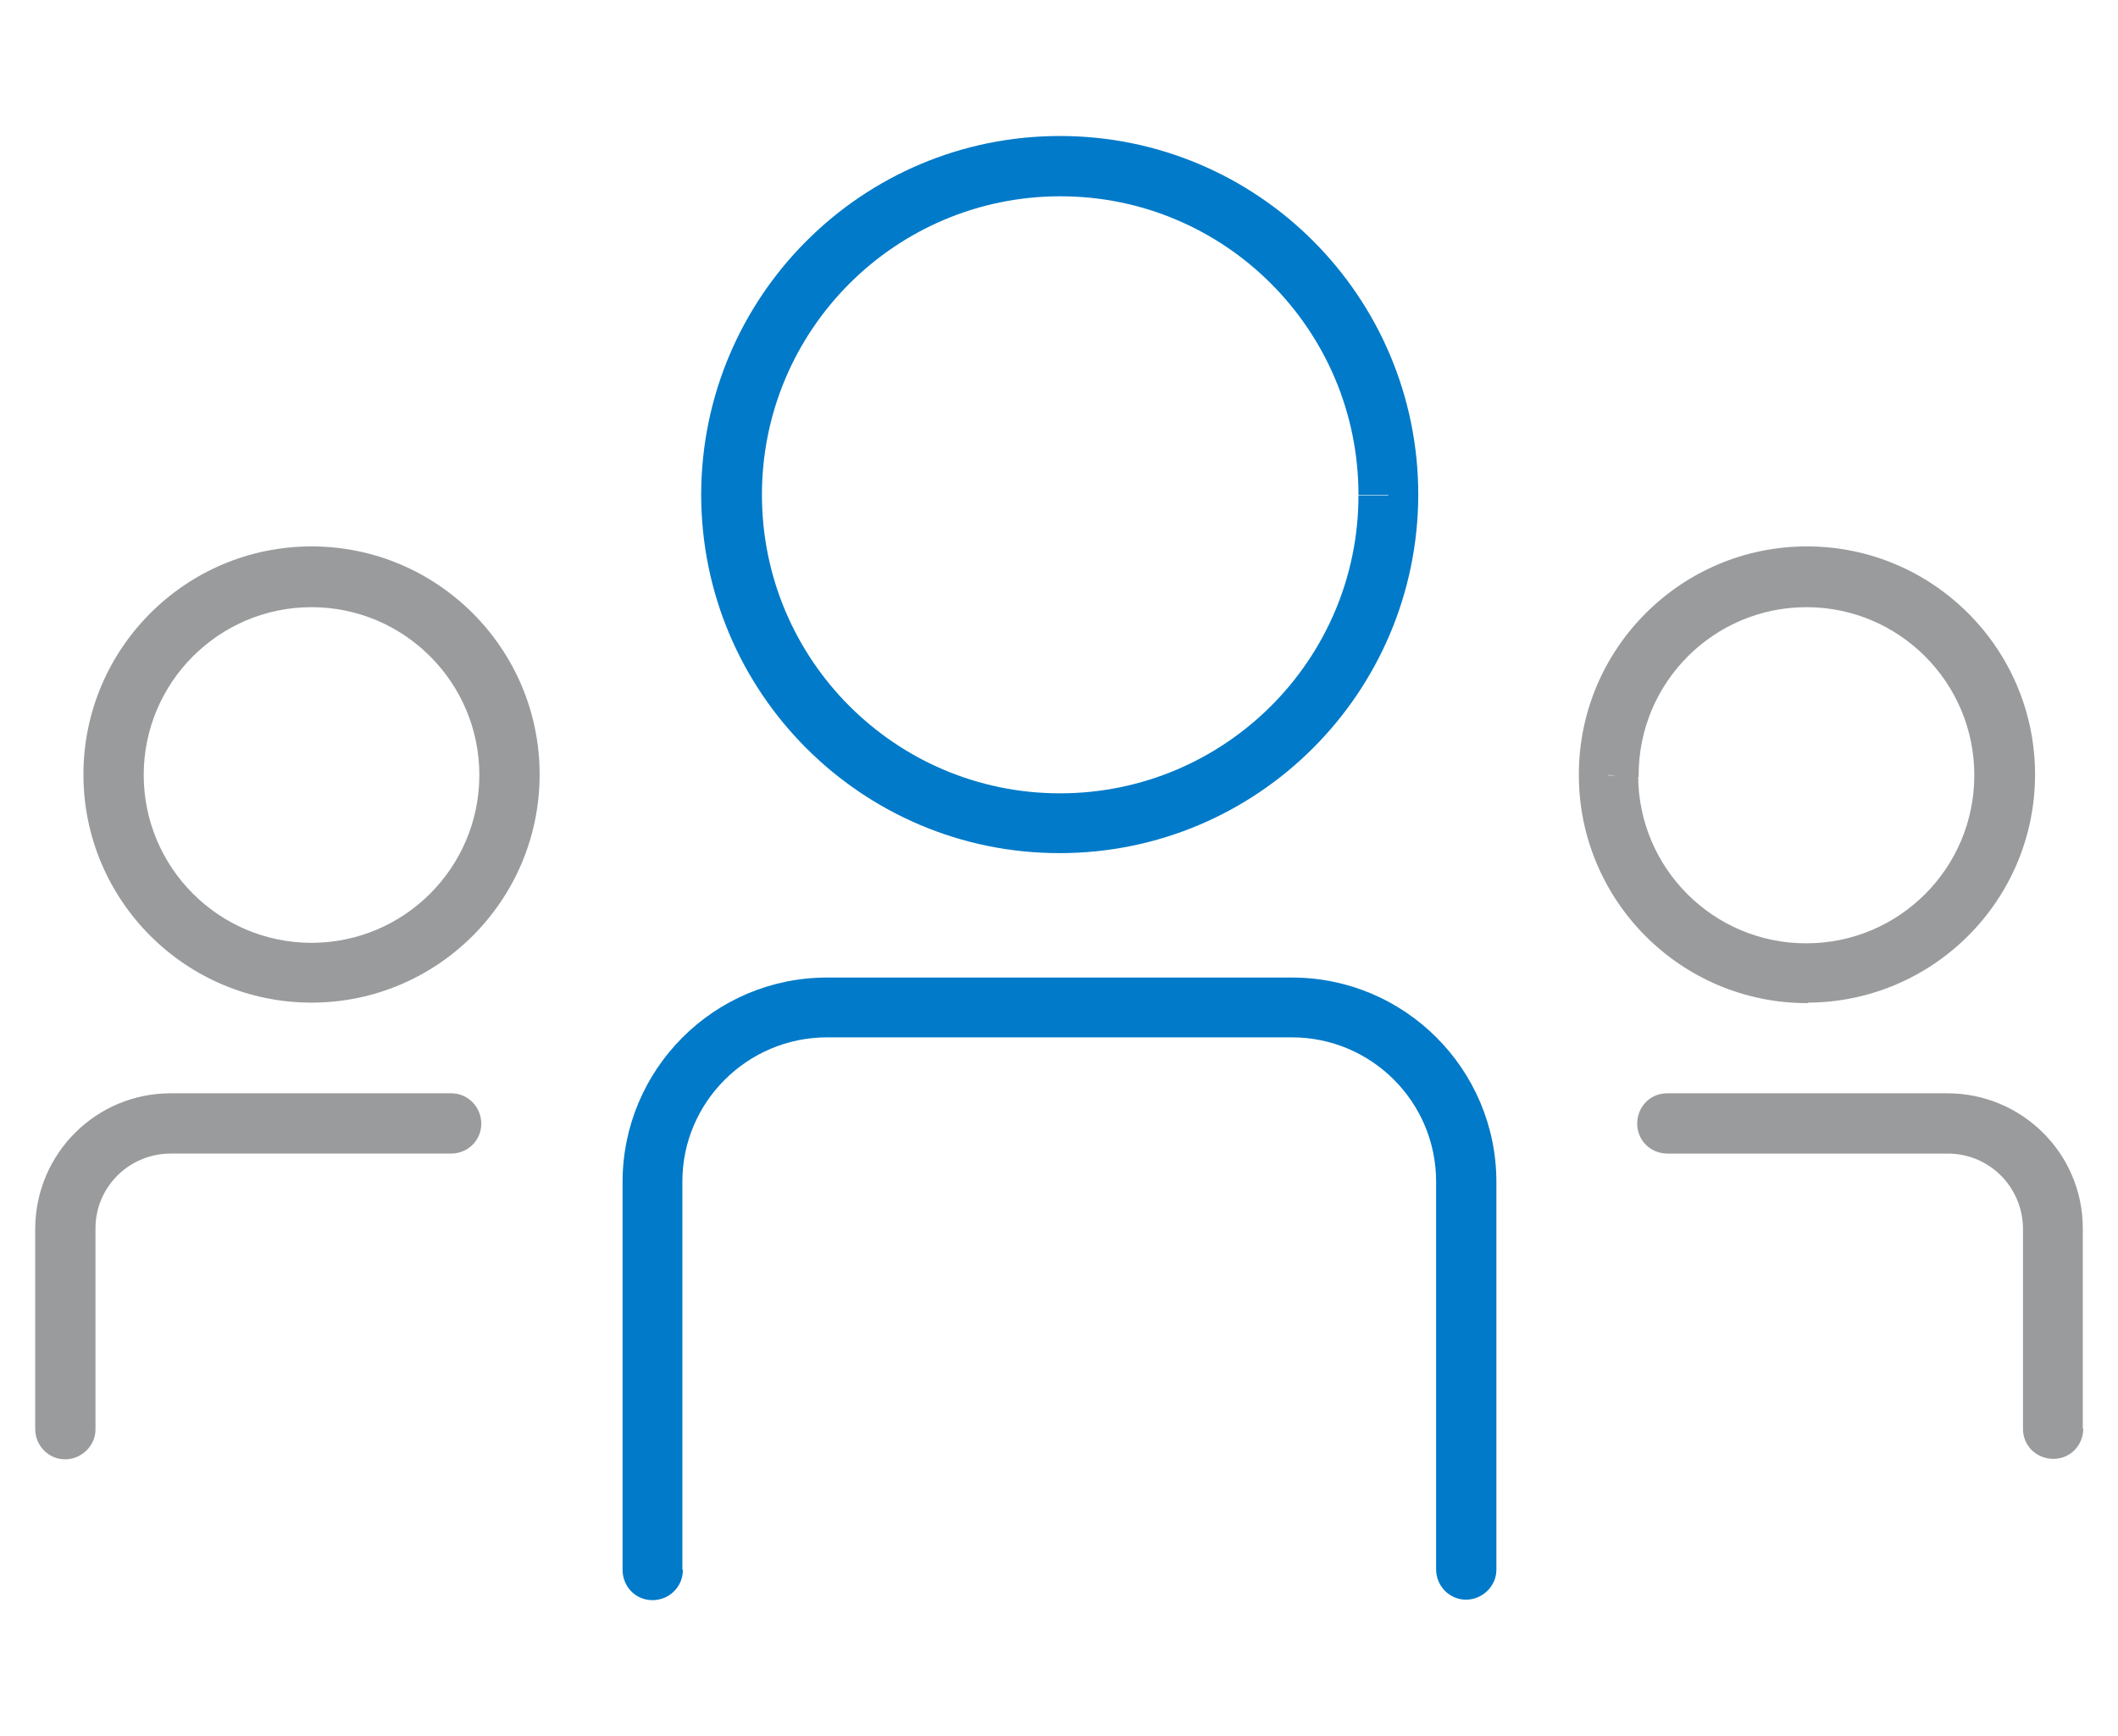
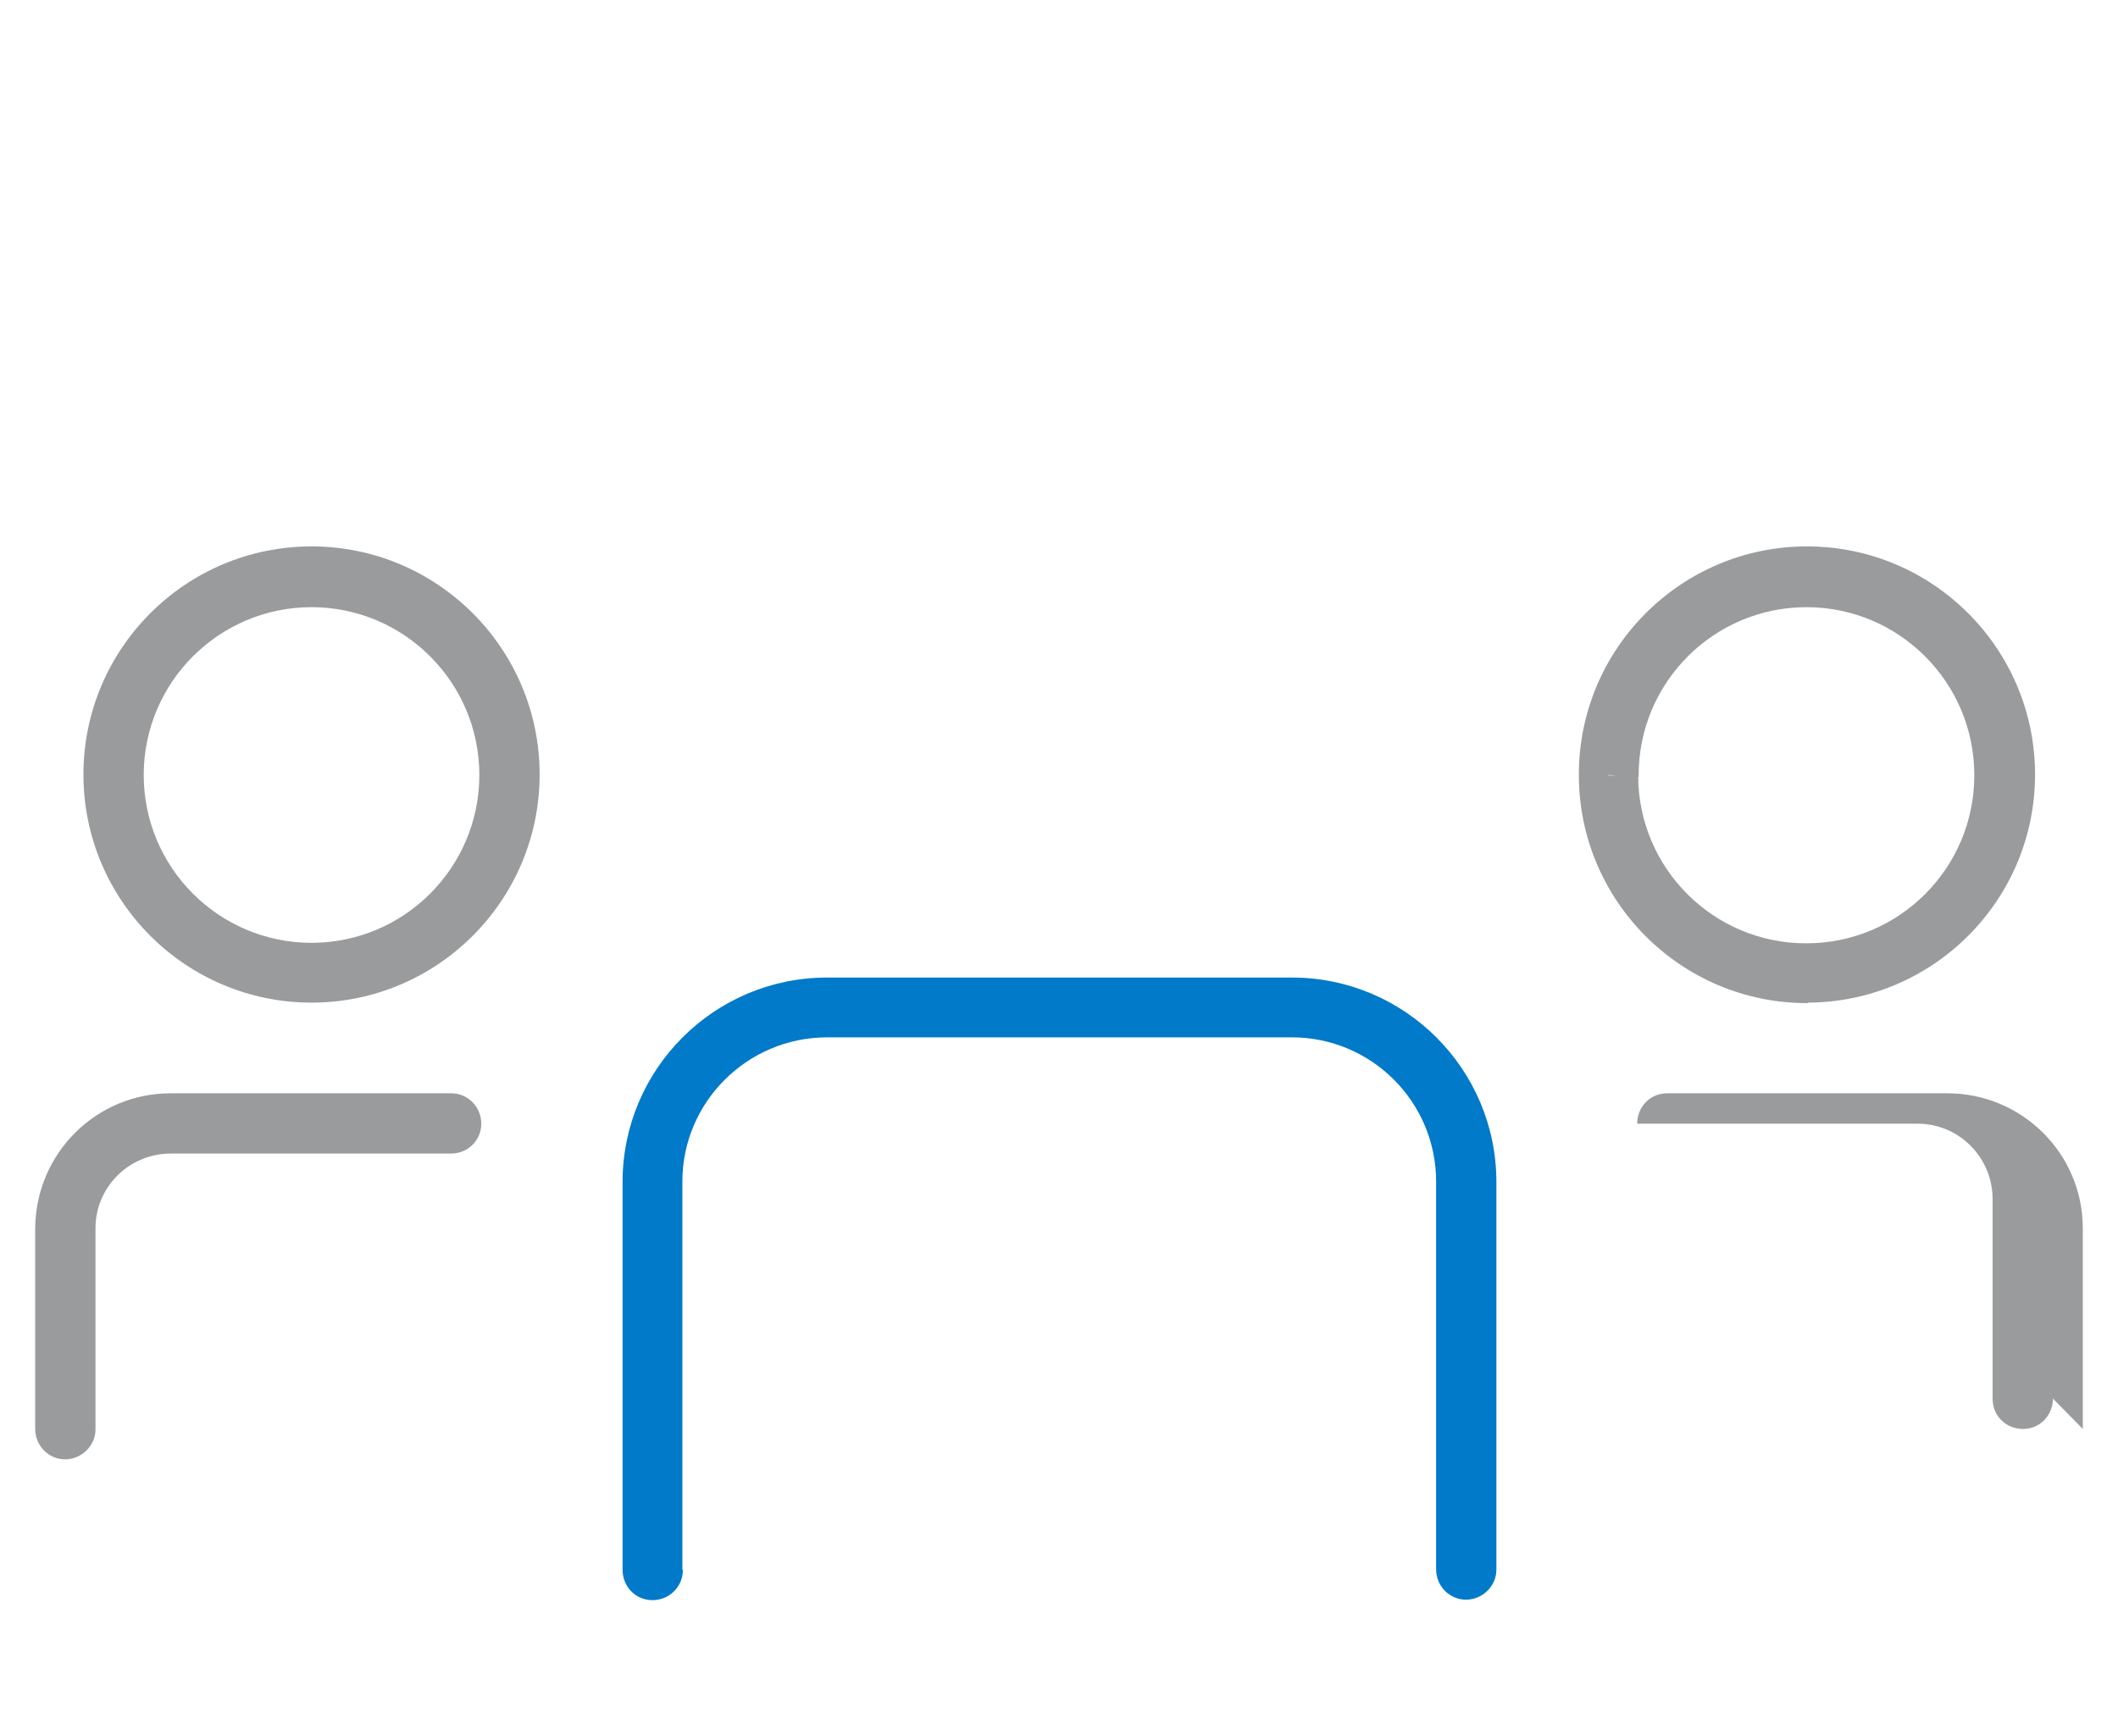
<svg xmlns="http://www.w3.org/2000/svg" id="Layer_1" data-name="Layer 1" viewBox="0 0 43.92 36">
  <defs>
    <style>
      .cls-1 {
        fill: #007ac9;
      }

      .cls-2 {
        fill: #9a9b9c;
      }
    </style>
  </defs>
-   <path class="cls-1" d="M28.79,10.27h-.62c0,3.41-2.77,6.18-6.19,6.18h0s0,.31,0,.31v-.31h0v.31s0-.31,0-.31c-3.41,0-6.18-2.77-6.18-6.19h0c0-3.42,2.77-6.19,6.19-6.19h0c3.41,0,6.18,2.77,6.18,6.19h0s.62,0,.62,0h.62c0-4.11-3.33-7.44-7.43-7.44h0c-4.11,0-7.43,3.33-7.44,7.43h0c0,4.11,3.33,7.44,7.43,7.44h0s0-.3,0-.3v.3h0v-.3s0,.3,0,.3c4.11,0,7.43-3.33,7.44-7.43h-.62Z" />
  <path class="cls-1" d="M14.15,32.54v-8.04c0-1.65,1.35-2.99,3-2.99v-.54l-.02.54h.02s0-.54,0-.54l-.02.54h.02s9.64,0,9.64,0c1.65,0,2.99,1.34,2.99,2.99h0s0,8.04,0,8.04c0,.35.28.63.62.63s.63-.28.63-.62v-8.04s0,0,0,0c0-2.34-1.9-4.24-4.24-4.24h-9.64s0,.62,0,.62l.02-.62h-.02c-2.34,0-4.24,1.9-4.24,4.24v8.04c0,.35.27.63.62.63s.63-.28.63-.62Z" />
  <path class="cls-2" d="M10.56,16.07h-.62c0,1.92-1.56,3.48-3.48,3.48v.51-.51s0,0,0,0v.51-.51s0,0,0,0c-1.92,0-3.48-1.56-3.48-3.48h-.51.51s0,0,0,0h-.51.51s0,0,0,0c0-1.92,1.56-3.48,3.48-3.48h0c1.92,0,3.48,1.56,3.48,3.48v.04s.63-.04.63-.04h-.62s.62,0,.62,0l.62-.04-.57.03h.57v-.03s-.57.03-.57.03h.57c0-2.61-2.12-4.73-4.73-4.73h0c-2.61,0-4.73,2.12-4.73,4.73h.62s-.62-.02-.62-.02v.02c0,2.61,2.12,4.73,4.73,4.73v-.62s-.02.62-.02.62h.02c2.61,0,4.73-2.12,4.73-4.73v-.04s-.62.04-.62.04Z" />
  <path class="cls-2" d="M1.98,29.63v-4.16c0-.86.7-1.55,1.56-1.55h5.81c.35,0,.63-.27.63-.62s-.28-.63-.62-.63H3.54c-1.55,0-2.8,1.25-2.81,2.8v4.16c0,.35.28.63.62.63s.63-.28.63-.62Z" />
  <path class="cls-2" d="M33.36,16.07h-.62c0,2.61,2.12,4.73,4.73,4.73h.02s-.02-.63-.02-.63v.62c2.61,0,4.73-2.12,4.73-4.73h-.56l.56.03v-.03s-.56,0-.56,0l.56.03v-.03c0-2.61-2.12-4.73-4.73-4.73h0c-2.61,0-4.73,2.12-4.73,4.73h.57l-.57-.03v.03s.57,0,.57,0l-.57-.03v.04s.62,0,.62,0l.62.04v-.04c0-1.92,1.56-3.48,3.48-3.48h0c1.92,0,3.48,1.56,3.48,3.48h.62s-.62-.03-.62-.03v.04c0,1.92-1.56,3.48-3.48,3.48h-.02s.01.51.01.51v-.51h-.01s.01.51.01.51v-.51c-1.92,0-3.48-1.56-3.48-3.48h-.62s.62.04.62.04l-.62-.04Z" />
-   <path class="cls-2" d="M43.19,29.63v-4.16c0-1.55-1.26-2.8-2.81-2.8h-5.81c-.35,0-.62.28-.62.63s.28.62.63.62h5.81c.86,0,1.55.69,1.56,1.55v4.16c0,.35.28.62.63.62.35,0,.62-.28.62-.63Z" />
+   <path class="cls-2" d="M43.19,29.63v-4.16c0-1.55-1.26-2.8-2.81-2.8h-5.81c-.35,0-.62.28-.62.63h5.81c.86,0,1.55.69,1.56,1.55v4.16c0,.35.28.62.63.62.35,0,.62-.28.62-.63Z" />
</svg>